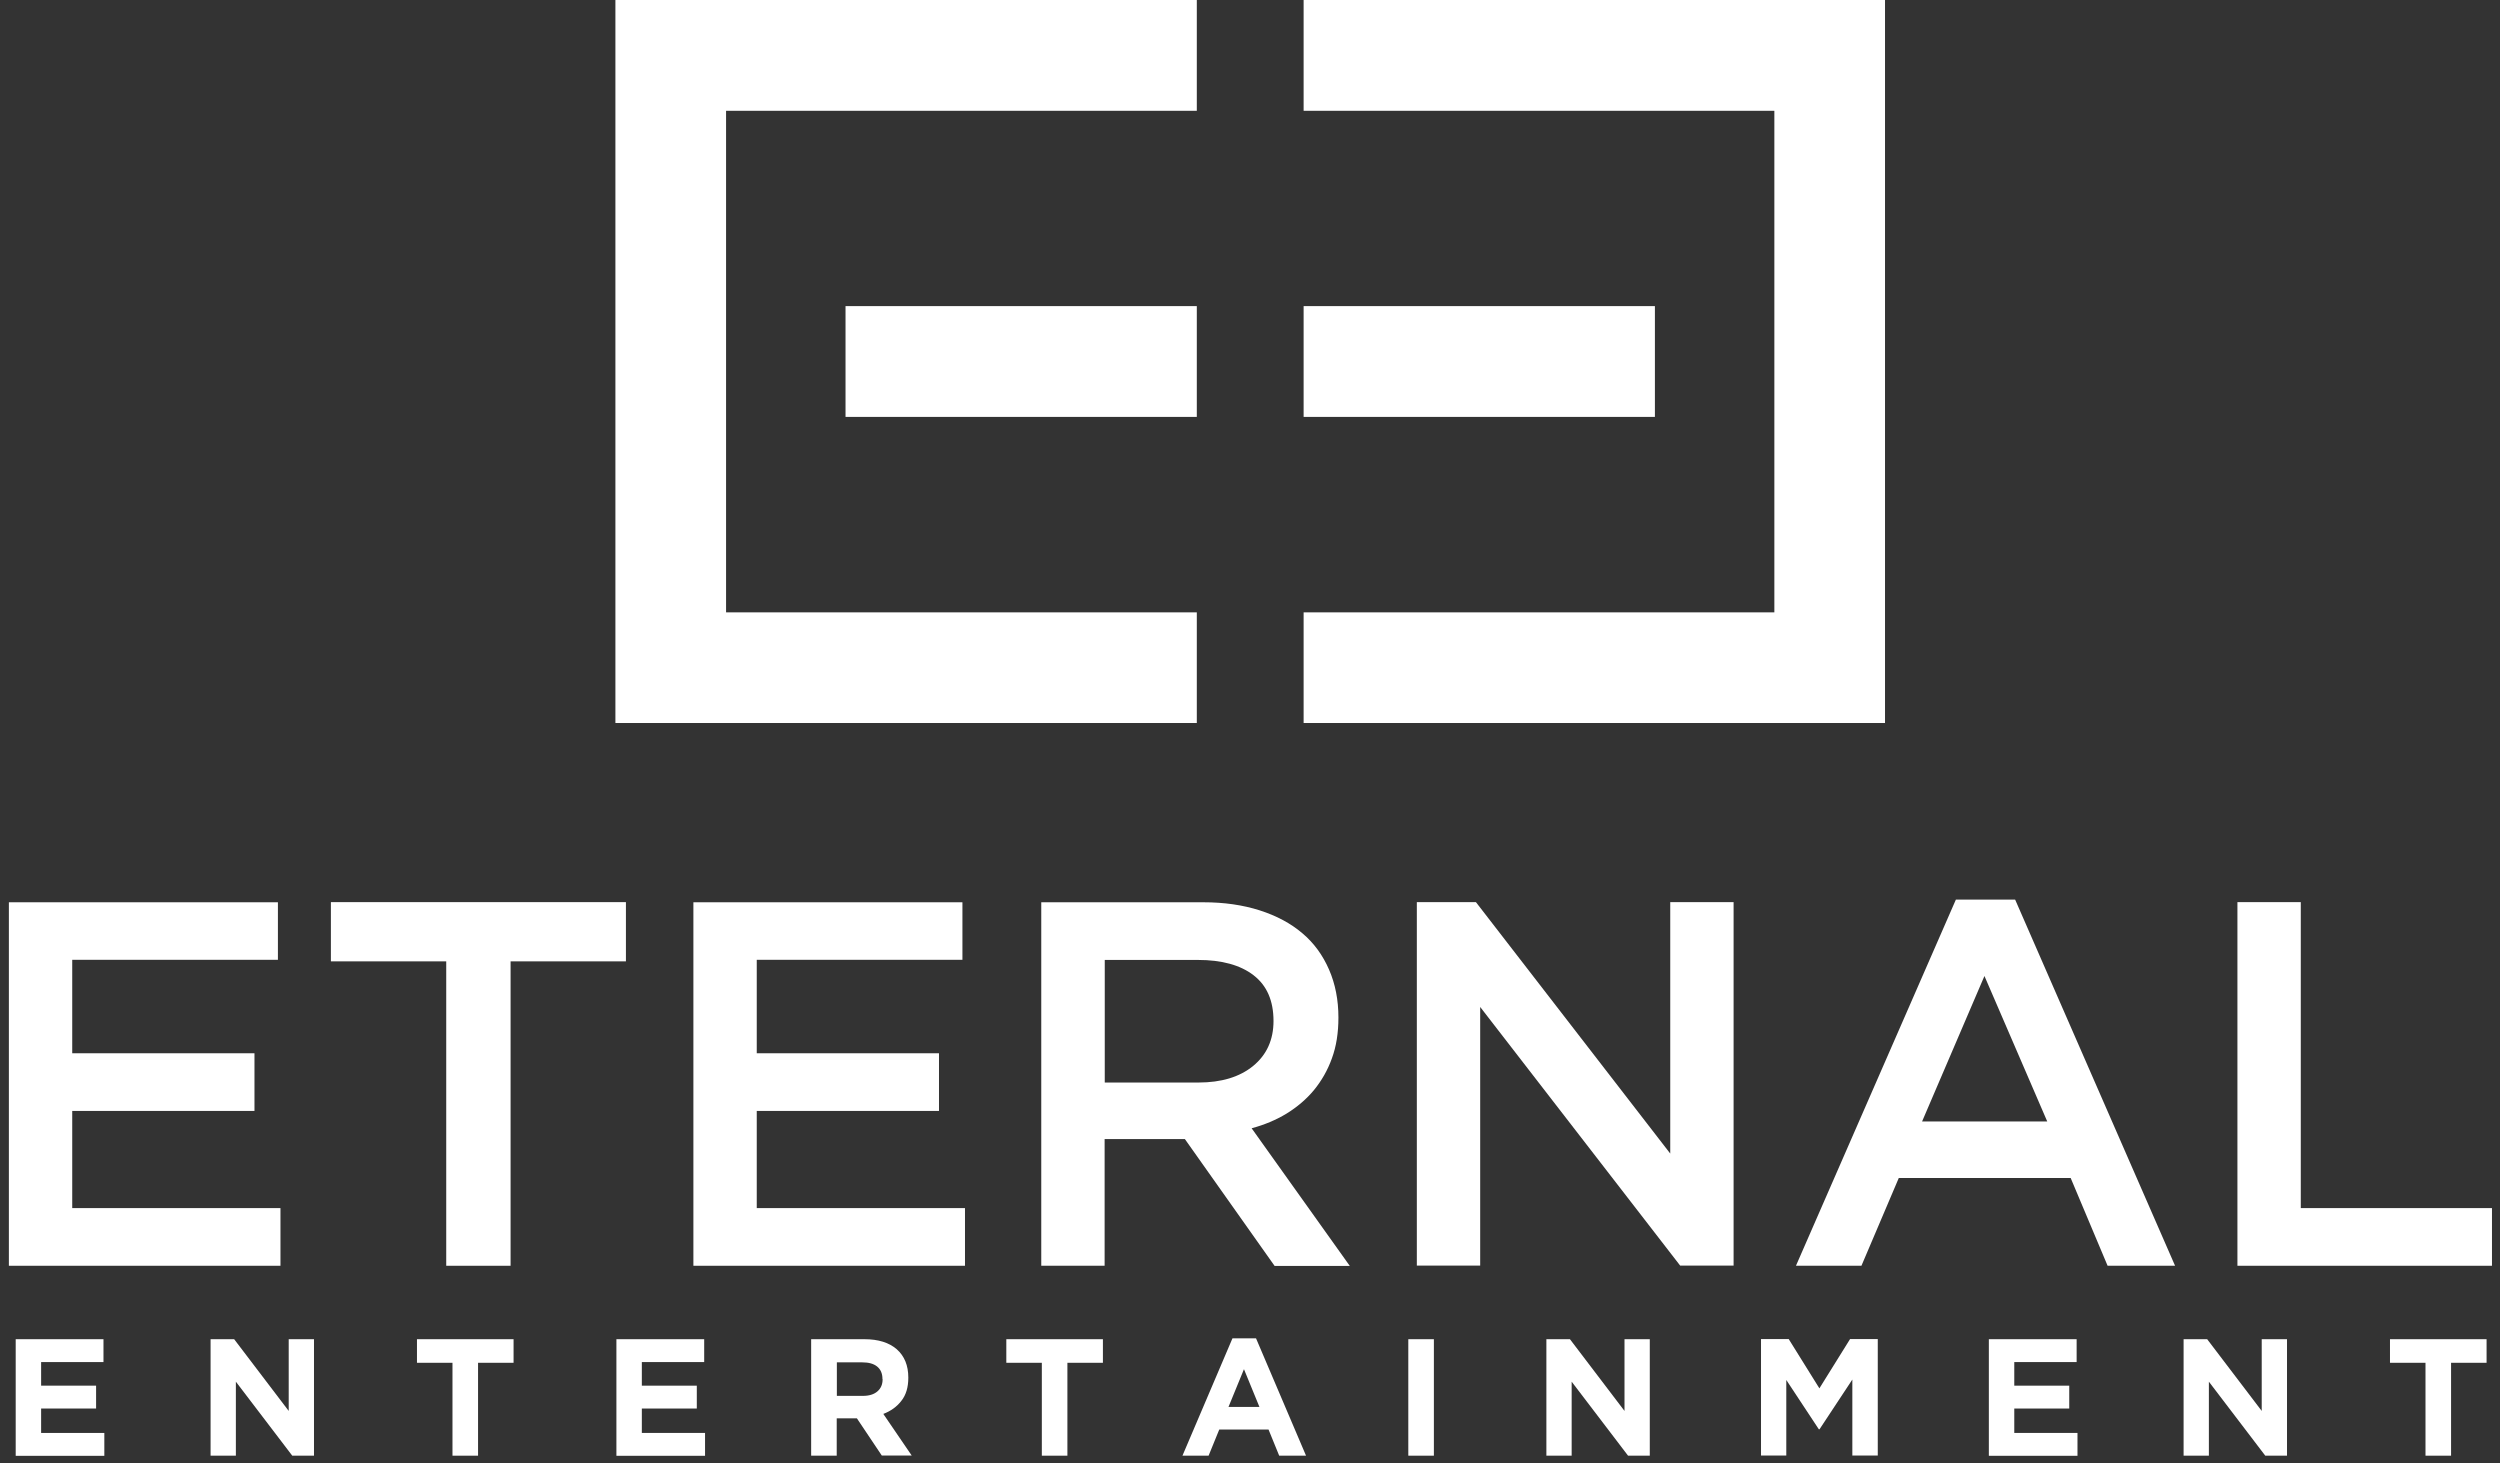
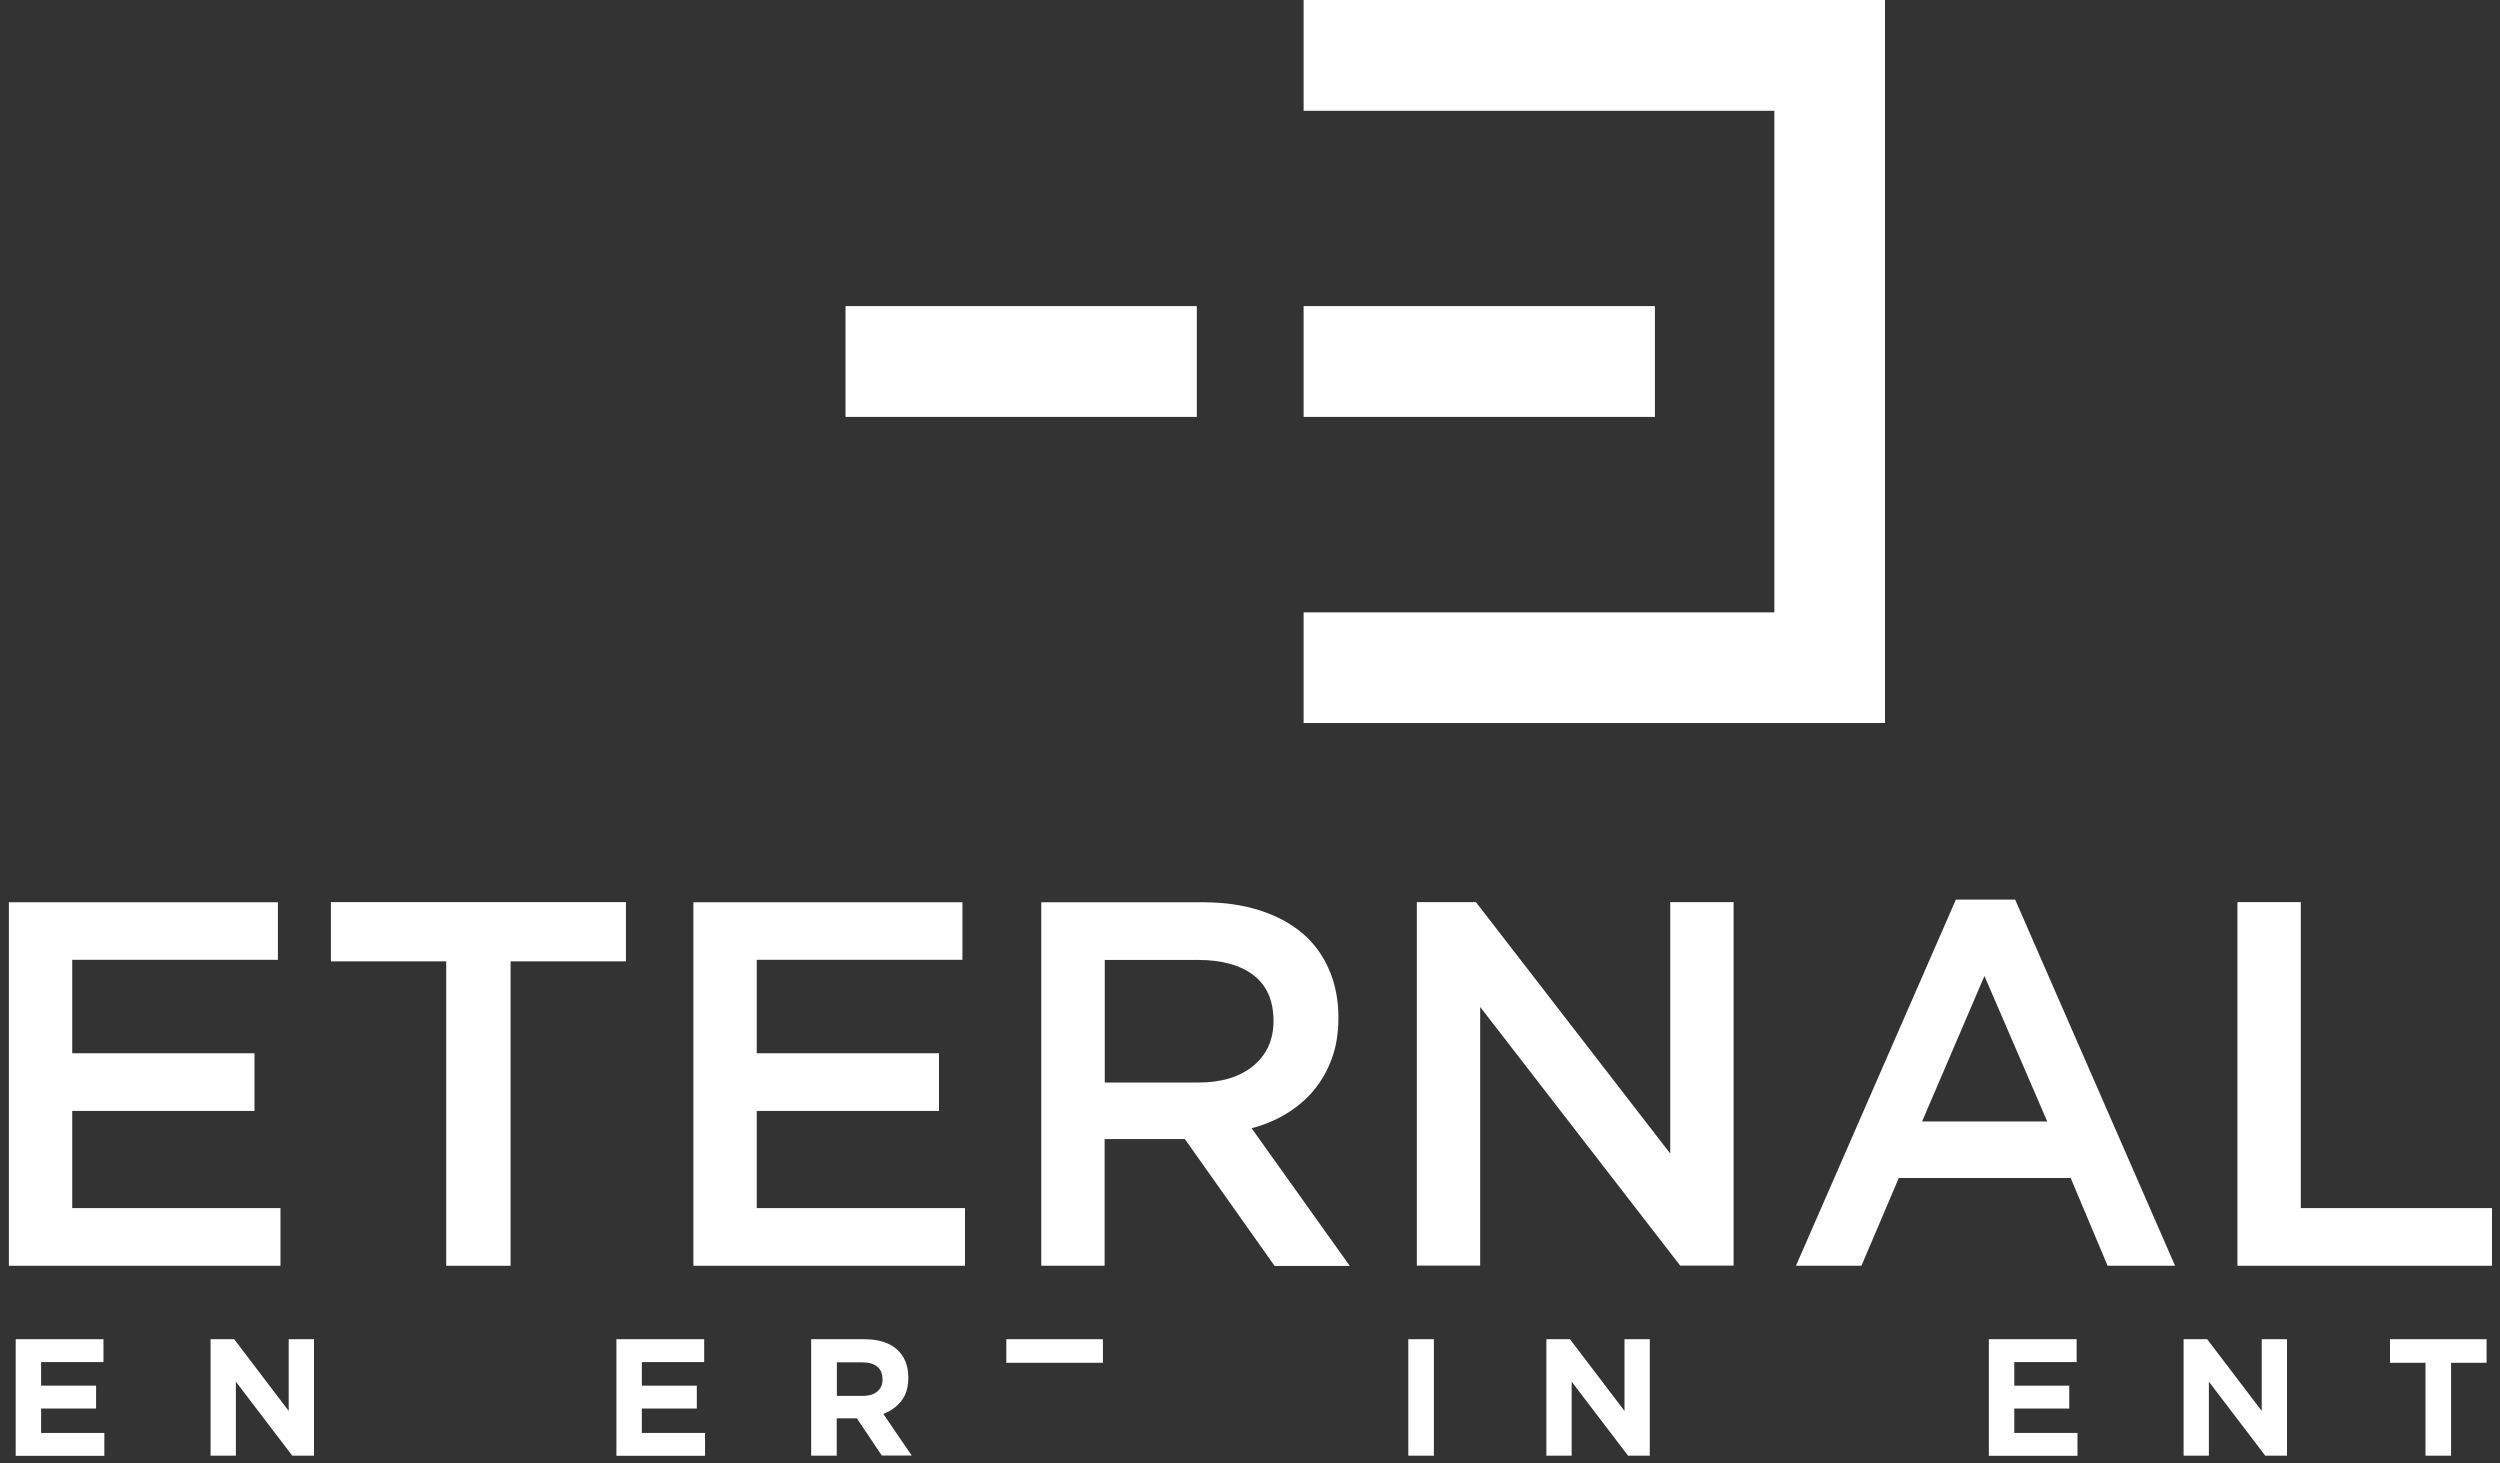
<svg xmlns="http://www.w3.org/2000/svg" width="176" height="103" viewBox="0 0 176 103" fill="none">
  <rect x="0" y="0" width="176" height="103" fill="#333333" stroke="none" />
  <g id="Layer 1">
    <g id="Group">
      <g id="Group_2">
        <path id="Vector" d="M84.255 21.55H59.525V29.35H84.255V21.55Z" fill="white" />
-         <path id="Vector_2" d="M43.325 50.9H84.255V43.11H51.115V7.8H84.255V0H43.325V50.9Z" fill="white" />
        <path id="Vector_3" d="M116.505 21.55H91.775V29.35H116.505V21.55Z" fill="white" />
        <path id="Vector_4" d="M91.775 0V7.8H124.915V43.11H91.775V50.9H132.705V0H91.775Z" fill="white" />
      </g>
      <g id="Group_3">
        <path id="Vector_5" d="M19.565 67.57H5.085V74.15H17.915V78.21H5.085V85.05H19.745V89.11H0.625V63.52H19.565V67.58V67.57Z" fill="white" />
        <path id="Vector_6" d="M35.945 89.11H31.415V67.68H23.295V63.51H44.065V67.68H35.945V89.11Z" fill="white" />
        <path id="Vector_7" d="M67.755 67.57H53.275V74.15H66.105V78.21H53.275V85.05H67.935V89.11H48.815V63.52H67.755V67.58V67.57Z" fill="white" />
        <path id="Vector_8" d="M89.725 89.11L83.415 80.19H77.765V89.11H73.305V63.52H84.715C86.175 63.52 87.495 63.71 88.685 64.09C89.865 64.47 90.865 65 91.685 65.7C92.505 66.39 93.125 67.25 93.565 68.26C94.005 69.27 94.225 70.4 94.225 71.64C94.225 72.71 94.075 73.67 93.765 74.51C93.465 75.35 93.035 76.09 92.505 76.74C91.965 77.39 91.325 77.93 90.585 78.39C89.845 78.84 89.015 79.19 88.115 79.43L95.025 89.12H89.725V89.11ZM88.255 68.66C87.325 67.94 86.015 67.58 84.335 67.58H77.775V76.21H84.375C85.985 76.21 87.275 75.82 88.225 75.04C89.175 74.26 89.655 73.2 89.655 71.88C89.655 70.46 89.195 69.39 88.265 68.67L88.255 68.66Z" fill="white" />
        <path id="Vector_9" d="M117.585 63.51H122.045V89.1H118.285L104.205 70.89V89.1H99.745V63.51H103.905L117.585 81.21V63.51Z" fill="white" />
        <path id="Vector_10" d="M153.125 89.11H148.375L145.775 82.93H133.675L131.045 89.11H126.435L137.695 63.33H141.865L153.125 89.11ZM139.705 68.71L135.315 78.95H144.125L139.705 68.71Z" fill="white" />
        <path id="Vector_11" d="M157.515 63.51H161.975V85.05H175.435V89.11H157.515V63.52V63.51Z" fill="white" />
      </g>
      <g id="Group_4">
        <path id="Vector_12" d="M1.105 102.48V94.28H7.285V95.89H2.895V97.55H6.765V99.16H2.895V100.88H7.345V102.49H1.105V102.48Z" fill="white" />
        <path id="Vector_13" d="M20.575 102.48L16.605 97.27V102.48H14.825V94.28H16.485L20.325 99.33V94.28H22.105V102.48H20.565H20.575Z" fill="white" />
-         <path id="Vector_14" d="M33.655 95.94V102.48H31.855V95.94H29.355V94.28H36.155V95.94H33.655Z" fill="white" />
        <path id="Vector_15" d="M43.395 102.48V94.28H49.575V95.89H45.185V97.55H49.055V99.16H45.185V100.88H49.635V102.49H43.405L43.395 102.48Z" fill="white" />
        <path id="Vector_16" d="M62.085 102.48L60.325 99.85H58.905V102.48H57.105V94.28H60.855C61.835 94.28 62.595 94.52 63.135 94.99C63.675 95.47 63.945 96.13 63.945 96.98V97C63.945 97.66 63.785 98.21 63.455 98.62C63.135 99.04 62.705 99.34 62.185 99.54L64.185 102.47H62.075L62.085 102.48ZM62.125 97.08C62.125 96.69 61.995 96.4 61.745 96.2C61.495 96 61.145 95.91 60.705 95.91H58.915V98.27H60.745C61.195 98.27 61.535 98.16 61.775 97.95C62.015 97.74 62.135 97.46 62.135 97.11V97.09L62.125 97.08Z" fill="white" />
-         <path id="Vector_17" d="M75.145 95.94V102.48H73.345V95.94H70.845V94.28H77.645V95.94H75.145Z" fill="white" />
-         <path id="Vector_18" d="M90.055 102.48L89.305 100.64H85.835L85.085 102.48H83.245L86.765 94.22H88.425L91.945 102.48H90.055ZM87.575 96.39L86.485 99.05H88.665L87.575 96.39Z" fill="white" />
+         <path id="Vector_17" d="M75.145 95.94V102.48V95.94H70.845V94.28H77.645V95.94H75.145Z" fill="white" />
        <path id="Vector_19" d="M99.145 102.48V94.28H100.945V102.48H99.145Z" fill="white" />
        <path id="Vector_20" d="M114.615 102.48L110.645 97.27V102.48H108.865V94.28H110.525L114.365 99.33V94.28H116.145V102.48H114.605H114.615Z" fill="white" />
-         <path id="Vector_21" d="M130.405 102.48V97.12L128.095 100.62H128.045L125.755 97.15V102.47H123.975V94.27H125.925L128.085 97.74L130.245 94.27H132.195V102.47H130.415L130.405 102.48Z" fill="white" />
        <path id="Vector_22" d="M140.015 102.48V94.28H146.195V95.89H141.805V97.55H145.675V99.16H141.805V100.88H146.255V102.49H140.025L140.015 102.48Z" fill="white" />
        <path id="Vector_23" d="M159.475 102.48L155.505 97.27V102.48H153.725V94.28H155.385L159.225 99.33V94.28H161.005V102.48H159.465H159.475Z" fill="white" />
        <path id="Vector_24" d="M172.555 95.94V102.48H170.755V95.94H168.255V94.28H175.055V95.94H172.555Z" fill="white" />
      </g>
    </g>
  </g>
</svg>